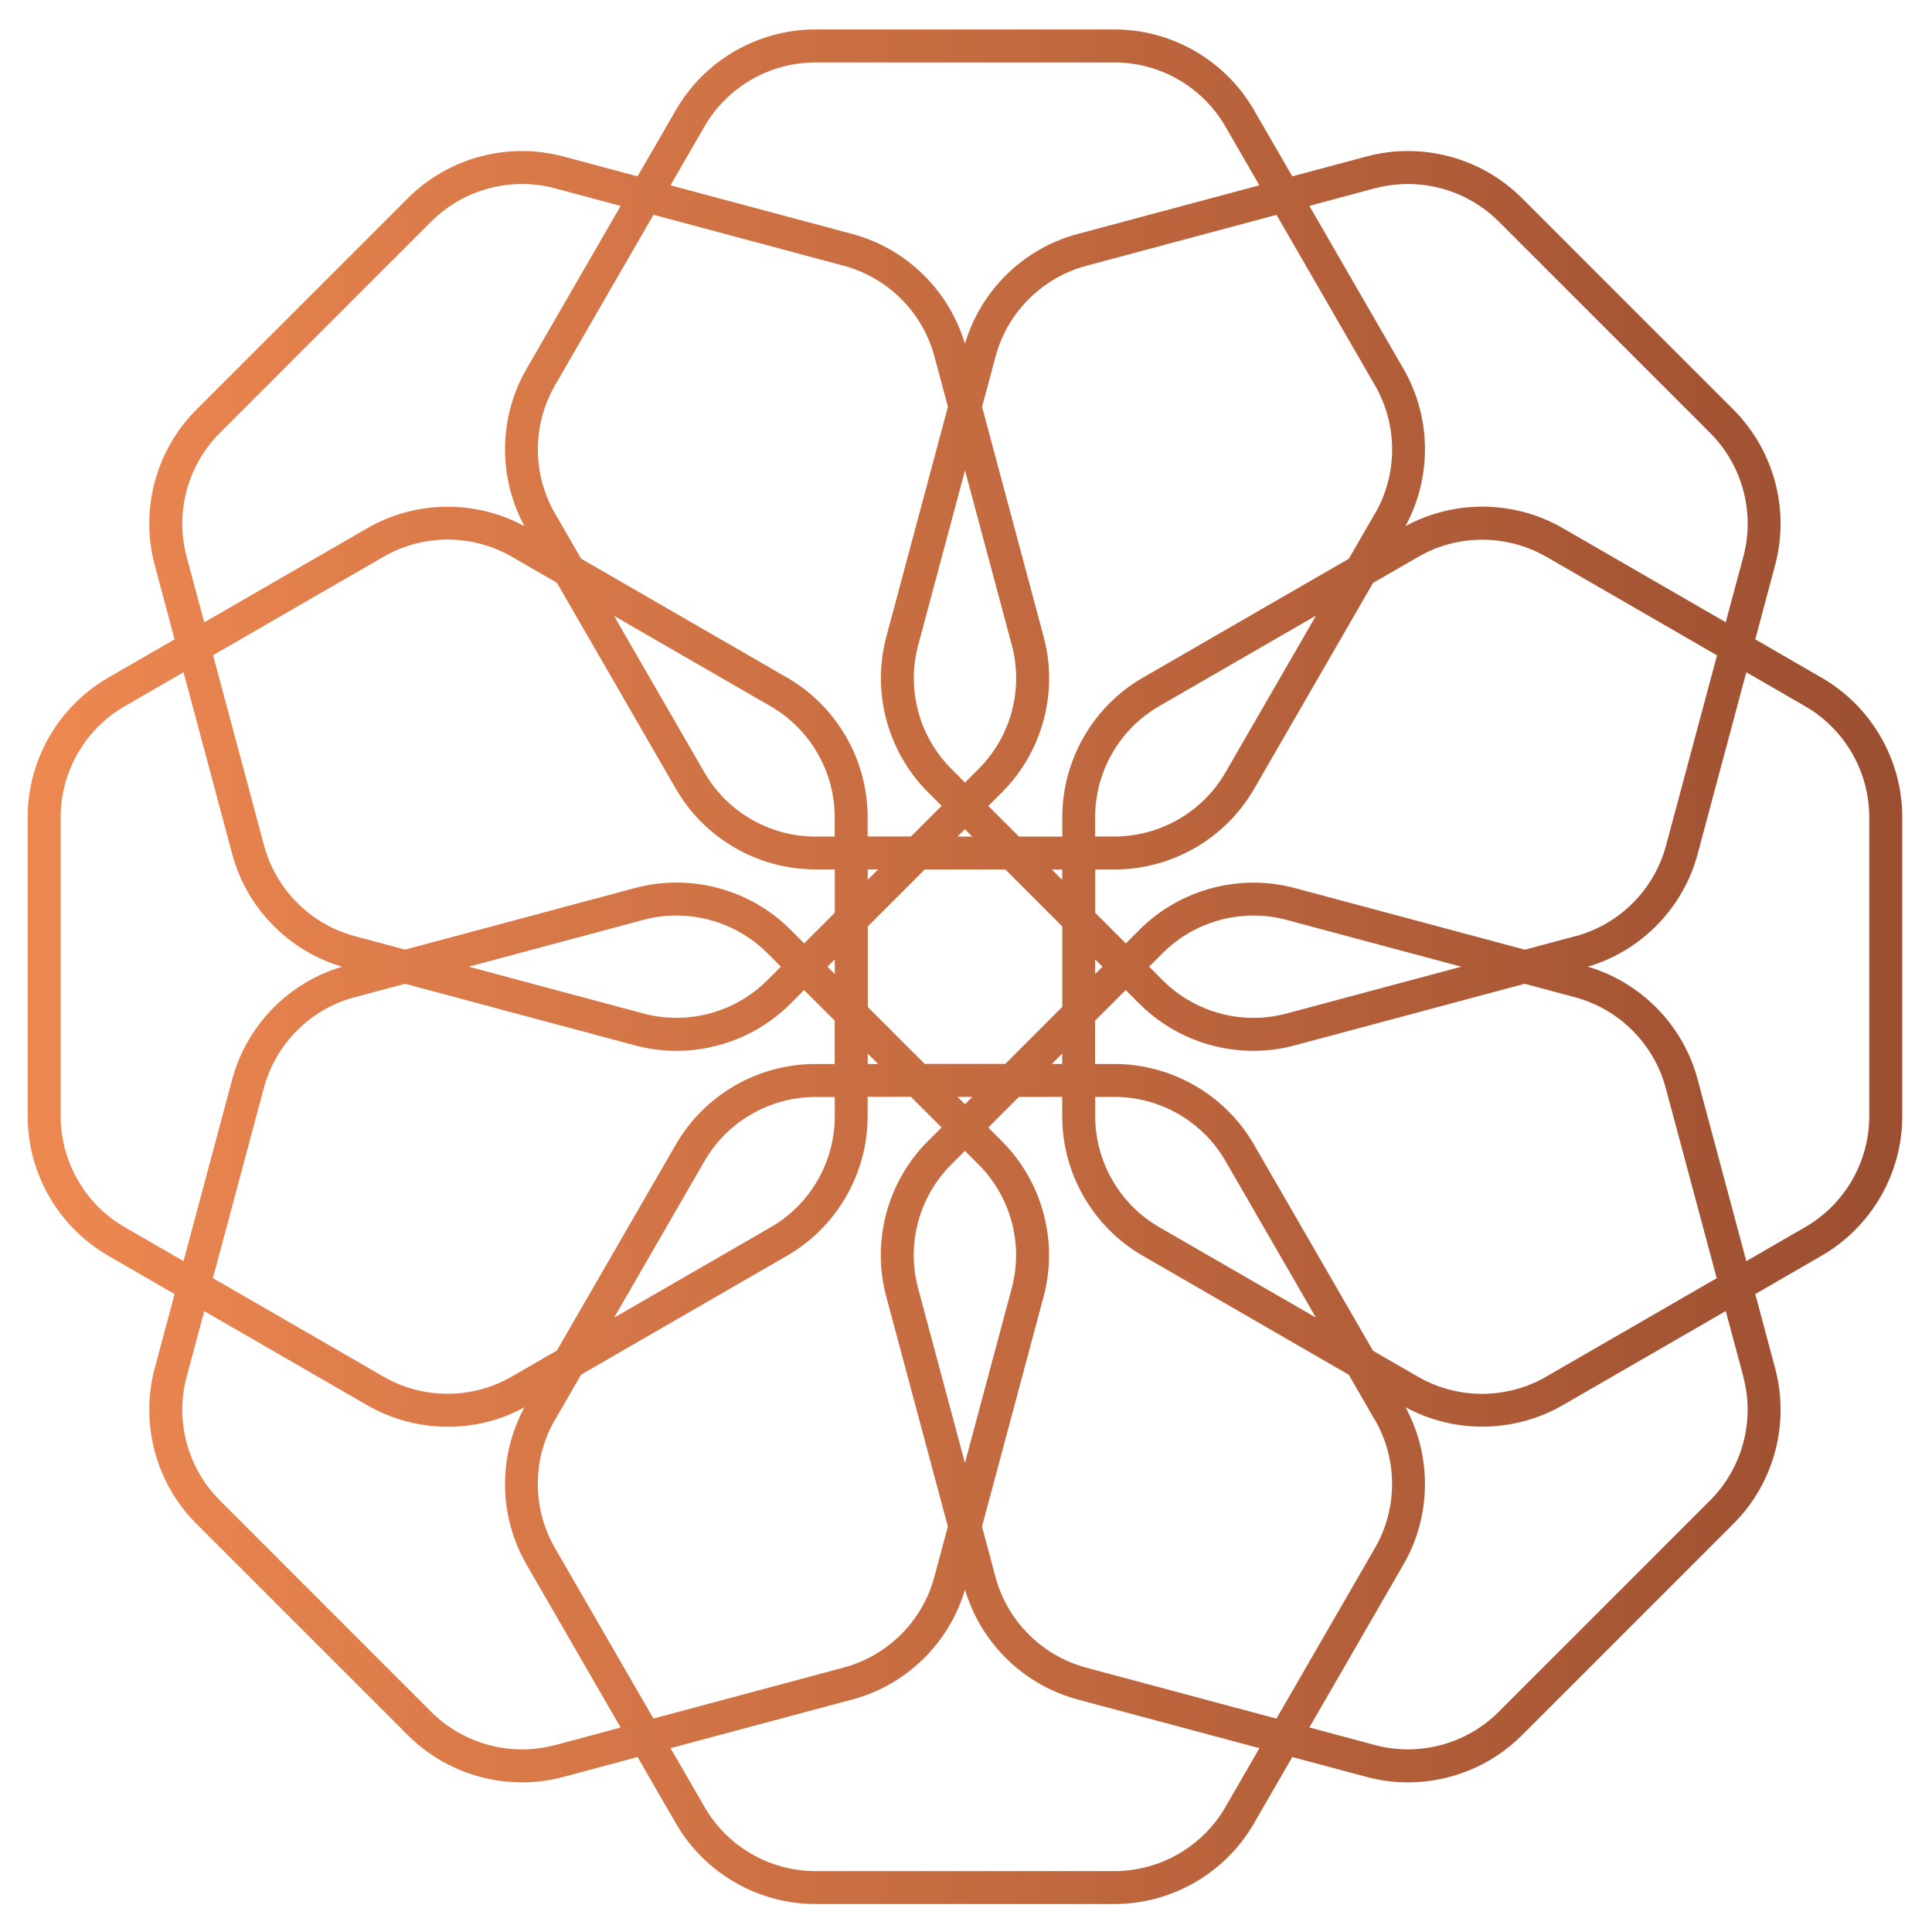
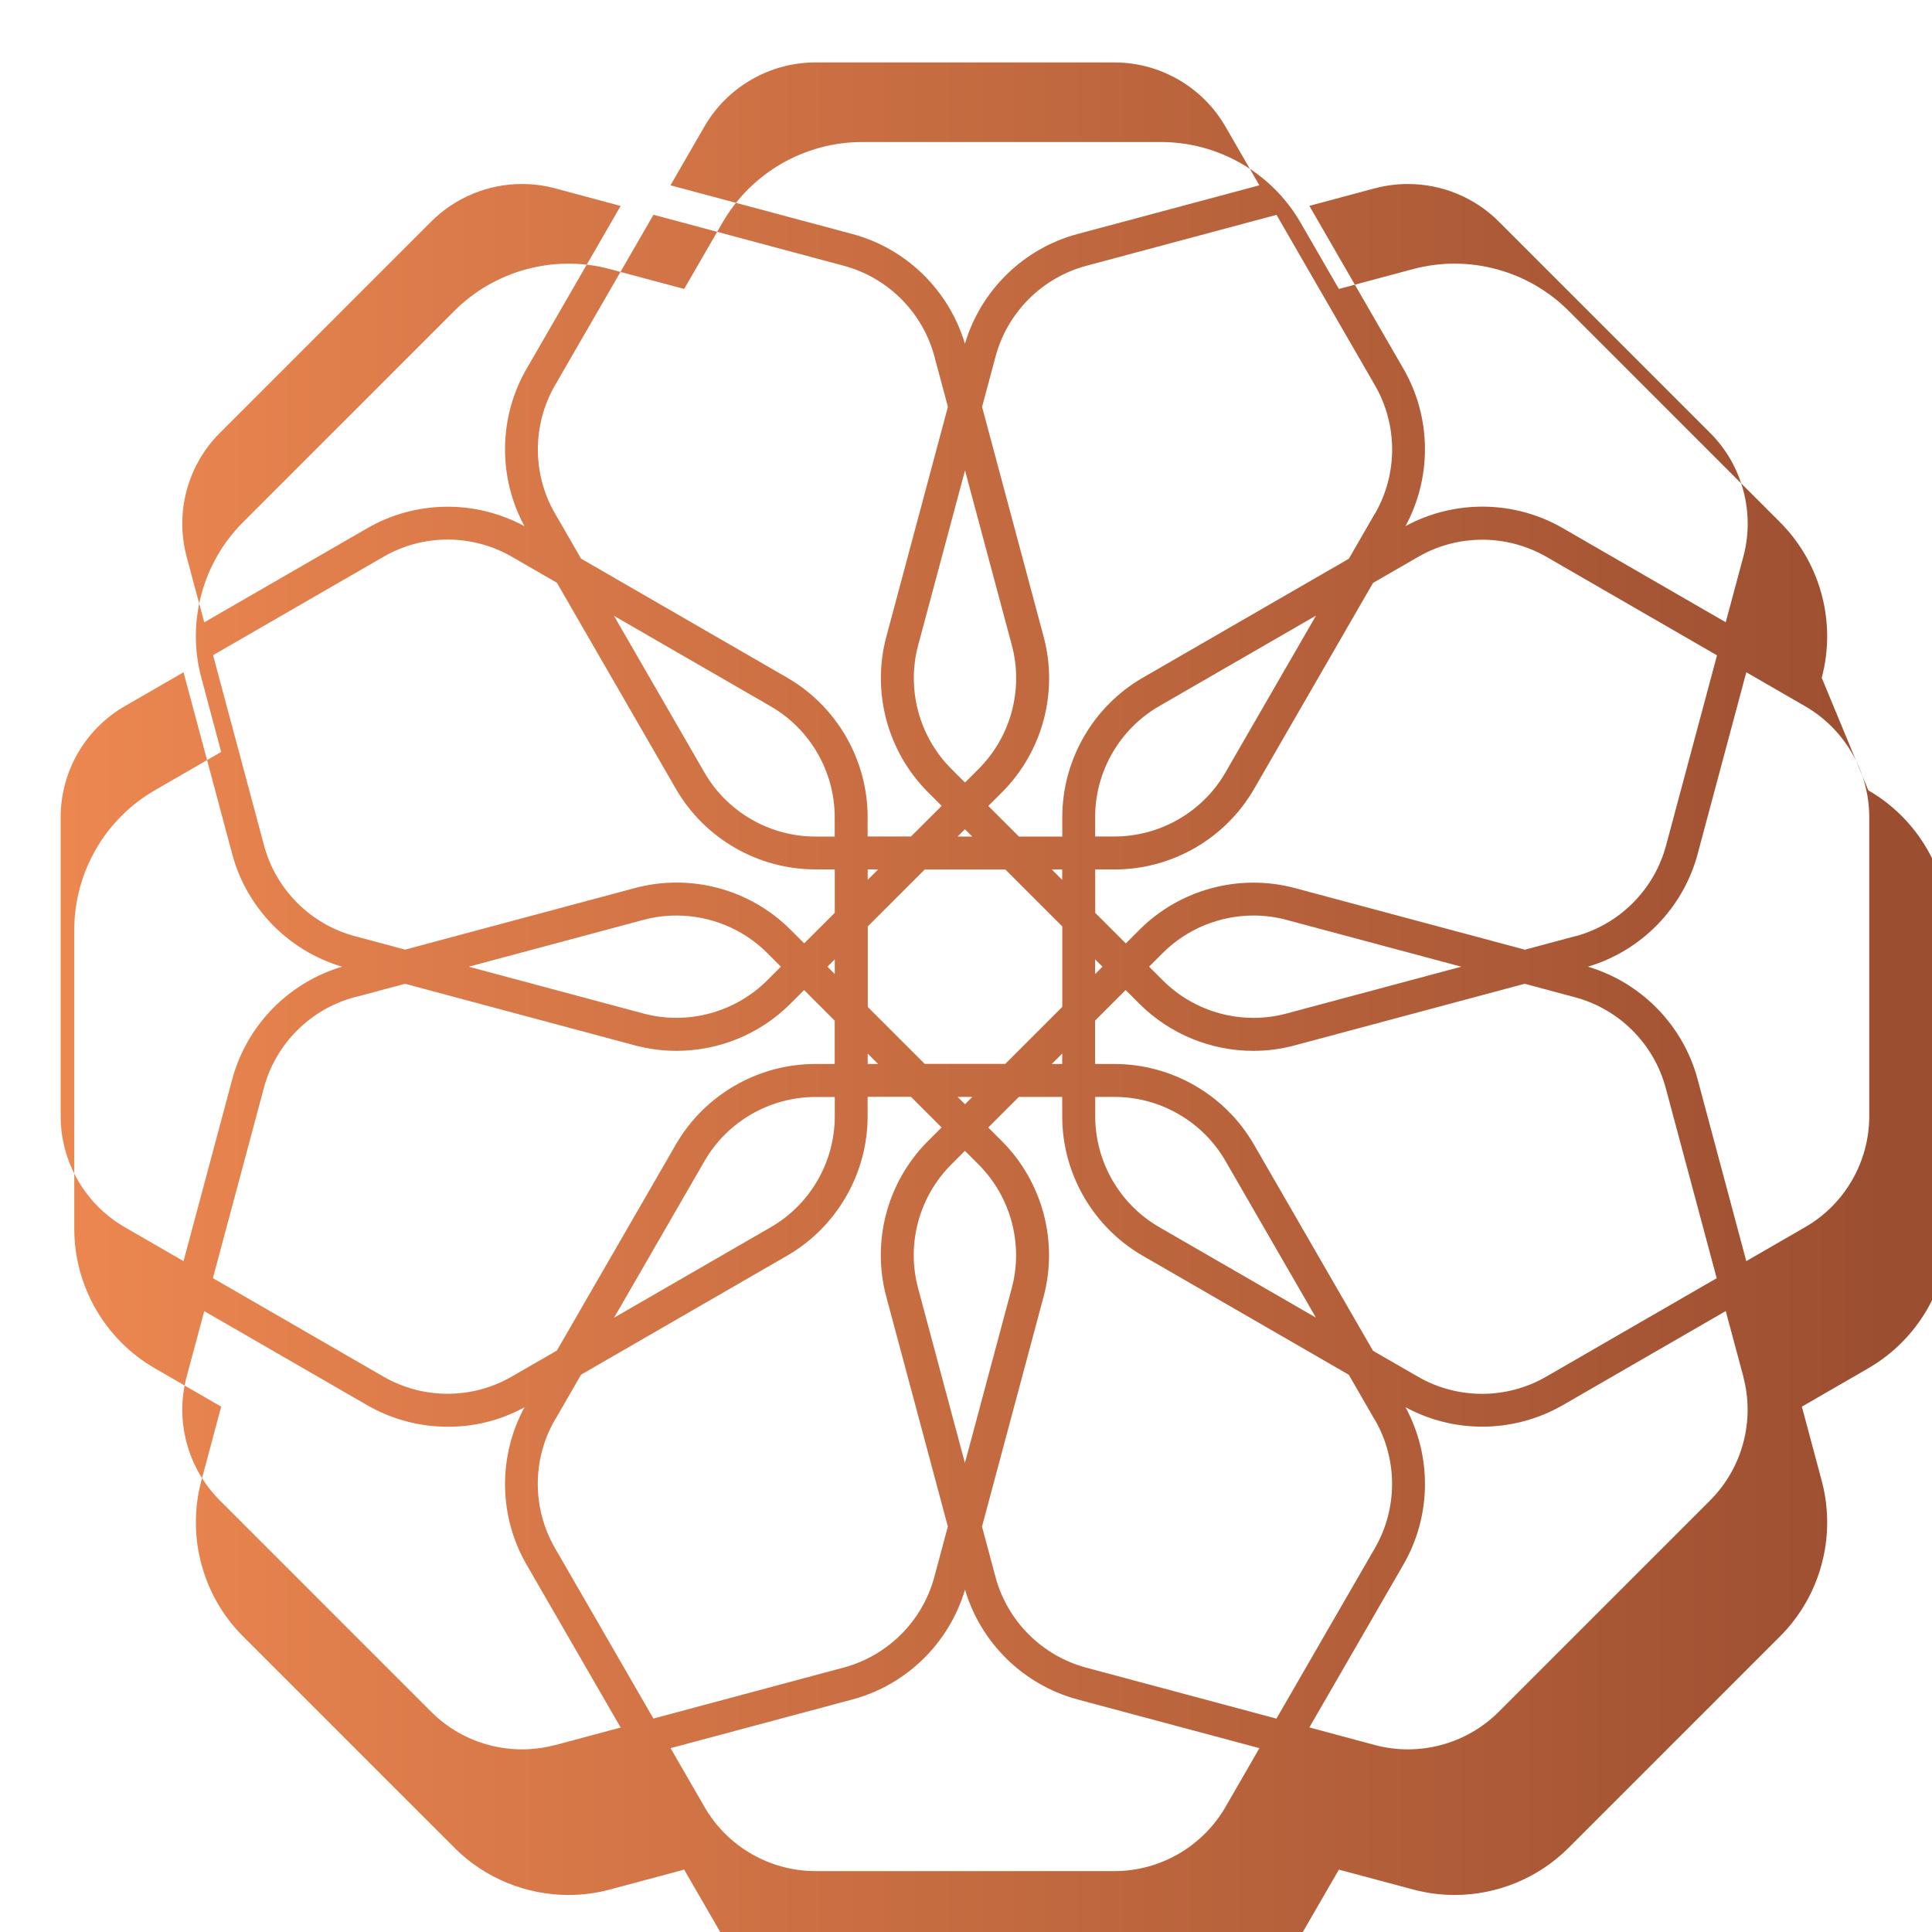
<svg xmlns="http://www.w3.org/2000/svg" id="Layer_1" data-name="Layer 1" viewBox="0 0 250 250">
  <defs>
    <style>      .cls-1 {        fill: url(#linear-gradient);      }    </style>
    <linearGradient id="linear-gradient" x1="3.59" y1="125.09" x2="246.14" y2="125.09" gradientUnits="userSpaceOnUse">
      <stop offset="0" stop-color="#ee8851" />
      <stop offset="1" stop-color="#9b4e30" />
    </linearGradient>
  </defs>
-   <path class="cls-1" d="M235.73,87.7l-8.6-4.97,2.57-9.6c1.92-7.17-.15-14.87-5.39-20.12l-27.37-27.37c-5.25-5.25-12.96-7.31-20.12-5.39l-9.6,2.57-4.97-8.6c-3.71-6.42-10.62-10.41-18.04-10.41h-38.7c-7.42,0-14.33,3.99-18.04,10.41l-4.97,8.6-9.6-2.57c-7.16-1.92-14.87.15-20.12,5.39l-27.37,27.37c-5.25,5.24-7.31,12.95-5.39,20.12l2.57,9.6-8.6,4.97c-6.42,3.71-10.41,10.62-10.41,18.04v38.7c0,7.42,3.99,14.33,10.41,18.04l8.6,4.97-2.57,9.6c-1.92,7.17.15,14.88,5.39,20.12l27.37,27.37c3.95,3.95,9.3,6.1,14.76,6.1,1.79,0,3.59-.23,5.36-.71l9.6-2.57,4.97,8.6c3.71,6.42,10.62,10.42,18.04,10.42h38.7c7.42,0,14.33-3.99,18.04-10.42l4.97-8.6,9.6,2.57c1.77.47,3.57.71,5.36.71,5.46,0,10.81-2.15,14.76-6.1l27.37-27.37c5.25-5.24,7.31-12.95,5.39-20.12l-2.57-9.6,8.6-4.97c6.42-3.71,10.42-10.62,10.42-18.04v-38.7c0-7.42-3.99-14.33-10.42-18.04ZM177.92,24.37c1.41-.38,2.84-.56,4.27-.56,4.34,0,8.6,1.71,11.74,4.85l27.37,27.37c4.17,4.17,5.82,10.31,4.29,16l-2.28,8.49-21.09-12.18c-6.27-3.62-14.01-3.7-20.35-.26,3.44-6.34,3.36-14.08-.26-20.35l-12.18-21.09,8.49-2.28ZM177.92,183.74c2.95,5.11,2.95,11.46,0,16.57l-12.75,22.08-24.63-6.6c-5.7-1.53-10.19-6.02-11.72-11.72l-1.75-6.53,7.97-29.75c1.92-7.16-.15-14.87-5.39-20.12l-1.77-1.77,3.96-3.96h5.61v2.51c0,7.42,3.99,14.33,10.41,18.04l26.67,15.4,3.38,5.86ZM71.81,66.44c-2.95-5.11-2.95-11.46,0-16.57l12.75-22.08,24.63,6.6c5.7,1.53,10.19,6.02,11.72,11.72l1.75,6.53-7.97,29.75c-1.92,7.17.15,14.87,5.39,20.12l1.77,1.77-3.97,3.96h-5.61v-2.51c0-7.42-3.99-14.33-10.41-18.04l-26.67-15.4-3.38-5.86ZM177.92,66.44l-3.38,5.86-26.67,15.4c-6.42,3.71-10.41,10.62-10.41,18.04v2.51h-5.61l-3.96-3.96,1.77-1.77c5.25-5.25,7.31-12.96,5.39-20.12l-7.97-29.75,1.75-6.53c1.53-5.7,6.02-10.19,11.72-11.72l24.63-6.6,12.75,22.08c2.95,5.11,2.95,11.46,0,16.57ZM170.28,79.68l-11.71,20.28c-2.95,5.11-8.45,8.28-14.35,8.28h-2.51v-2.51c0-5.9,3.17-11.4,8.28-14.35l20.28-11.71ZM137.45,130.3l-7.37,7.37h-10.42l-7.37-7.37v-10.42l7.37-7.37h10.43l7.37,7.37v10.43ZM141.71,124.14l.95.95-.95.95v-1.9ZM137.45,136.33v1.35h-1.35l1.35-1.35ZM125.82,141.94l-.95.95-.95-.95h1.9ZM113.63,137.68h-1.35v-1.35l1.35,1.35ZM108.02,126.04l-.95-.95.95-.95v1.9ZM112.28,113.85v-1.35h1.35l-1.35,1.35ZM123.91,108.25l.95-.95.95.95h-1.91ZM136.1,112.51h1.35v1.35l-1.35-1.35ZM130.93,83.49c1.53,5.7-.12,11.83-4.29,16l-1.77,1.77-1.77-1.77c-4.17-4.17-5.82-10.31-4.29-16l6.06-22.62,6.06,22.62ZM108.02,108.25h-2.51c-5.9,0-11.4-3.17-14.35-8.28l-11.71-20.28,20.28,11.71c5.11,2.95,8.28,8.45,8.28,14.35v2.51ZM72.07,75.42l15.4,26.67c3.71,6.42,10.62,10.41,18.04,10.41h2.51v5.61l-3.96,3.96-1.77-1.77c-5.24-5.25-12.95-7.31-20.12-5.39l-29.75,7.97-6.53-1.75c-5.7-1.53-10.19-6.02-11.72-11.72l-6.6-24.63,22.08-12.75c2.56-1.48,5.42-2.21,8.28-2.21s5.73.74,8.28,2.21l5.86,3.38ZM101.04,125.09l-1.77,1.77c-4.17,4.17-10.31,5.81-16,4.29l-22.62-6.06,22.62-6.06c1.41-.38,2.84-.56,4.27-.56,4.34,0,8.6,1.71,11.74,4.85l1.77,1.77ZM45.88,129.05l6.53-1.75,29.75,7.97c1.77.47,3.57.71,5.37.71,5.46,0,10.81-2.15,14.75-6.1l1.77-1.77,3.96,3.96v5.61h-2.51c-7.42,0-14.33,3.99-18.04,10.41l-15.4,26.67-5.86,3.38c-5.11,2.95-11.46,2.95-16.57,0l-22.08-12.75,6.6-24.63c1.53-5.7,6.02-10.19,11.72-11.72ZM108.02,141.94v2.51c0,5.9-3.17,11.4-8.28,14.35l-20.28,11.71,11.71-20.28c2.95-5.11,8.45-8.28,14.35-8.28h2.51ZM71.81,183.74l3.38-5.86,26.67-15.4c6.42-3.71,10.41-10.62,10.41-18.04v-2.51h5.61l3.96,3.96-1.77,1.77c-5.25,5.25-7.31,12.95-5.39,20.12l7.97,29.75-1.75,6.53c-1.53,5.7-6.02,10.19-11.72,11.72l-24.63,6.6-12.75-22.08c-2.95-5.11-2.95-11.46,0-16.57ZM118.8,166.69c-1.53-5.7.12-11.83,4.29-16l1.77-1.77,1.77,1.77c4.17,4.17,5.82,10.31,4.29,16l-6.06,22.62-6.06-22.62ZM141.71,141.94h2.51c5.9,0,11.4,3.17,14.35,8.28l11.71,20.28-20.28-11.71c-5.11-2.95-8.28-8.45-8.28-14.35v-2.51ZM177.65,174.76l-15.4-26.67c-3.71-6.42-10.62-10.41-18.04-10.41h-2.51v-5.61l3.96-3.96,1.77,1.77c3.95,3.95,9.3,6.1,14.75,6.1,1.79,0,3.59-.23,5.36-.71l29.75-7.97,6.53,1.75c5.7,1.53,10.19,6.02,11.72,11.72l6.6,24.63-22.08,12.75c-5.11,2.95-11.46,2.95-16.57,0l-5.86-3.38ZM148.69,125.09l1.77-1.77c3.14-3.14,7.39-4.85,11.74-4.85,1.42,0,2.86.18,4.27.56l22.62,6.06-22.62,6.06c-5.7,1.53-11.83-.12-16-4.29l-1.77-1.77ZM203.85,121.14l-6.53,1.75-29.75-7.97c-7.17-1.92-14.88.15-20.12,5.39l-1.77,1.77-3.96-3.96v-5.61h2.51c7.42,0,14.33-3.99,18.04-10.41l15.4-26.67,5.86-3.38c2.55-1.48,5.42-2.21,8.28-2.21s5.73.74,8.29,2.21l22.08,12.75-6.6,24.63c-1.53,5.7-6.02,10.19-11.72,11.72ZM91.16,16.36c2.95-5.11,8.45-8.28,14.35-8.28h38.7c5.9,0,11.4,3.17,14.35,8.28l4.4,7.62-23.53,6.3c-6.99,1.87-12.52,7.29-14.57,14.21-2.05-6.91-7.58-12.34-14.57-14.21l-23.53-6.3,4.4-7.62ZM24.15,72.03c-1.53-5.7.12-11.83,4.29-16l27.37-27.37c3.14-3.14,7.39-4.85,11.74-4.85,1.42,0,2.86.18,4.27.56l8.49,2.28-12.18,21.09c-3.62,6.27-3.7,14.01-.26,20.35-6.34-3.44-14.08-3.36-20.34.26l-21.1,12.18-2.28-8.49ZM16.13,158.79c-5.11-2.95-8.28-8.45-8.28-14.35v-38.7c0-5.9,3.17-11.4,8.28-14.35l7.62-4.4,6.3,23.53c1.87,6.99,7.29,12.52,14.21,14.57-6.91,2.05-12.33,7.58-14.21,14.57l-6.3,23.53-7.62-4.4ZM71.81,225.81c-5.7,1.52-11.83-.12-16-4.29l-27.37-27.37c-4.17-4.17-5.82-10.3-4.29-16l2.28-8.49,21.1,12.18c3.21,1.85,6.81,2.78,10.41,2.78s6.84-.85,9.93-2.52c-3.44,6.34-3.36,14.08.26,20.35l12.18,21.09-8.49,2.28ZM158.57,233.83c-2.95,5.11-8.45,8.29-14.35,8.29h-38.7c-5.9,0-11.4-3.17-14.35-8.29l-4.4-7.62,23.53-6.3c6.99-1.87,12.52-7.29,14.57-14.21,2.05,6.91,7.58,12.33,14.57,14.21l23.53,6.3-4.4,7.62ZM225.58,178.15c1.53,5.7-.12,11.83-4.29,16l-27.37,27.37c-4.17,4.17-10.31,5.81-16,4.29l-8.49-2.28,12.18-21.09c3.62-6.27,3.7-14.01.26-20.35,3.09,1.68,6.51,2.52,9.93,2.52,3.6,0,7.2-.93,10.42-2.78l21.09-12.18,2.28,8.49ZM241.88,144.44c0,5.9-3.17,11.4-8.29,14.35l-7.62,4.4-6.3-23.53c-1.87-6.99-7.29-12.52-14.2-14.57,6.91-2.05,12.33-7.58,14.2-14.57l6.3-23.53,7.62,4.4c5.11,2.95,8.29,8.45,8.29,14.35v38.7Z" />
+   <path class="cls-1" d="M235.73,87.7c1.92-7.17-.15-14.87-5.39-20.12l-27.37-27.37c-5.25-5.25-12.96-7.31-20.12-5.39l-9.6,2.57-4.97-8.6c-3.71-6.42-10.62-10.41-18.04-10.41h-38.7c-7.42,0-14.33,3.99-18.04,10.41l-4.97,8.6-9.6-2.57c-7.16-1.92-14.87.15-20.12,5.39l-27.37,27.37c-5.25,5.24-7.31,12.95-5.39,20.12l2.57,9.6-8.6,4.97c-6.42,3.71-10.41,10.62-10.41,18.04v38.7c0,7.42,3.99,14.33,10.41,18.04l8.6,4.97-2.57,9.6c-1.92,7.17.15,14.88,5.39,20.12l27.37,27.37c3.95,3.95,9.3,6.1,14.76,6.1,1.79,0,3.59-.23,5.36-.71l9.6-2.57,4.97,8.6c3.71,6.42,10.62,10.42,18.04,10.42h38.7c7.42,0,14.33-3.99,18.04-10.42l4.97-8.6,9.6,2.57c1.77.47,3.57.71,5.36.71,5.46,0,10.81-2.15,14.76-6.1l27.37-27.37c5.25-5.24,7.31-12.95,5.39-20.12l-2.57-9.6,8.6-4.97c6.42-3.71,10.42-10.62,10.42-18.04v-38.7c0-7.42-3.99-14.33-10.42-18.04ZM177.92,24.37c1.41-.38,2.84-.56,4.27-.56,4.34,0,8.6,1.71,11.74,4.85l27.37,27.37c4.17,4.17,5.82,10.31,4.29,16l-2.28,8.49-21.09-12.18c-6.27-3.62-14.01-3.7-20.35-.26,3.44-6.34,3.36-14.08-.26-20.35l-12.18-21.09,8.49-2.28ZM177.92,183.74c2.95,5.11,2.95,11.46,0,16.57l-12.75,22.08-24.63-6.6c-5.7-1.53-10.19-6.02-11.72-11.72l-1.75-6.53,7.97-29.75c1.92-7.16-.15-14.87-5.39-20.12l-1.77-1.77,3.96-3.96h5.61v2.51c0,7.42,3.99,14.33,10.41,18.04l26.67,15.4,3.38,5.86ZM71.81,66.44c-2.95-5.11-2.95-11.46,0-16.57l12.75-22.08,24.63,6.6c5.7,1.53,10.19,6.02,11.72,11.72l1.75,6.53-7.97,29.75c-1.92,7.17.15,14.87,5.39,20.12l1.77,1.77-3.97,3.96h-5.61v-2.51c0-7.42-3.99-14.33-10.41-18.04l-26.67-15.4-3.38-5.86ZM177.92,66.44l-3.38,5.86-26.67,15.4c-6.42,3.71-10.41,10.62-10.41,18.04v2.51h-5.61l-3.96-3.96,1.77-1.77c5.25-5.25,7.31-12.96,5.39-20.12l-7.97-29.75,1.75-6.53c1.53-5.7,6.02-10.19,11.72-11.72l24.63-6.6,12.75,22.08c2.95,5.11,2.95,11.46,0,16.57ZM170.28,79.68l-11.71,20.28c-2.95,5.11-8.45,8.28-14.35,8.28h-2.51v-2.51c0-5.9,3.17-11.4,8.28-14.35l20.28-11.71ZM137.45,130.3l-7.37,7.37h-10.42l-7.37-7.37v-10.42l7.37-7.37h10.43l7.37,7.37v10.43ZM141.71,124.14l.95.95-.95.95v-1.9ZM137.45,136.33v1.35h-1.35l1.35-1.35ZM125.82,141.94l-.95.95-.95-.95h1.9ZM113.63,137.68h-1.35v-1.35l1.35,1.35ZM108.02,126.04l-.95-.95.95-.95v1.9ZM112.28,113.85v-1.35h1.35l-1.35,1.35ZM123.91,108.25l.95-.95.95.95h-1.91ZM136.1,112.51h1.35v1.35l-1.35-1.35ZM130.93,83.49c1.53,5.7-.12,11.83-4.29,16l-1.77,1.77-1.77-1.77c-4.17-4.17-5.82-10.31-4.29-16l6.06-22.62,6.06,22.62ZM108.02,108.25h-2.51c-5.9,0-11.4-3.17-14.35-8.28l-11.71-20.28,20.28,11.71c5.11,2.95,8.28,8.45,8.28,14.35v2.51ZM72.07,75.42l15.4,26.67c3.71,6.42,10.62,10.41,18.04,10.41h2.51v5.61l-3.96,3.96-1.77-1.77c-5.24-5.25-12.95-7.31-20.12-5.39l-29.75,7.97-6.53-1.75c-5.7-1.53-10.19-6.02-11.72-11.72l-6.6-24.63,22.08-12.75c2.56-1.48,5.42-2.21,8.28-2.21s5.73.74,8.28,2.21l5.86,3.38ZM101.04,125.09l-1.77,1.77c-4.17,4.17-10.31,5.81-16,4.29l-22.62-6.06,22.62-6.06c1.41-.38,2.84-.56,4.27-.56,4.34,0,8.6,1.71,11.74,4.85l1.77,1.77ZM45.88,129.05l6.53-1.75,29.75,7.97c1.77.47,3.57.71,5.37.71,5.46,0,10.81-2.15,14.75-6.1l1.77-1.77,3.96,3.96v5.61h-2.51c-7.42,0-14.33,3.99-18.04,10.41l-15.4,26.67-5.86,3.38c-5.11,2.95-11.46,2.95-16.57,0l-22.08-12.75,6.6-24.63c1.53-5.7,6.02-10.19,11.72-11.72ZM108.02,141.94v2.51c0,5.9-3.17,11.4-8.28,14.35l-20.28,11.71,11.71-20.28c2.95-5.11,8.45-8.28,14.35-8.28h2.51ZM71.81,183.74l3.38-5.86,26.67-15.4c6.42-3.71,10.41-10.62,10.41-18.04v-2.51h5.61l3.96,3.96-1.77,1.77c-5.25,5.25-7.31,12.95-5.39,20.12l7.97,29.75-1.75,6.53c-1.53,5.7-6.02,10.19-11.72,11.72l-24.63,6.6-12.75-22.08c-2.95-5.11-2.95-11.46,0-16.57ZM118.8,166.69c-1.53-5.7.12-11.83,4.29-16l1.77-1.77,1.77,1.77c4.17,4.17,5.82,10.31,4.29,16l-6.06,22.62-6.06-22.62ZM141.71,141.94h2.51c5.9,0,11.4,3.17,14.35,8.28l11.71,20.28-20.28-11.71c-5.11-2.95-8.28-8.45-8.28-14.35v-2.51ZM177.65,174.76l-15.4-26.67c-3.71-6.42-10.62-10.41-18.04-10.41h-2.51v-5.61l3.96-3.96,1.77,1.77c3.95,3.95,9.3,6.1,14.75,6.1,1.79,0,3.59-.23,5.36-.71l29.75-7.97,6.53,1.75c5.7,1.53,10.19,6.02,11.72,11.72l6.6,24.63-22.08,12.75c-5.11,2.95-11.46,2.95-16.57,0l-5.86-3.38ZM148.69,125.09l1.77-1.77c3.14-3.14,7.39-4.85,11.74-4.85,1.42,0,2.86.18,4.27.56l22.62,6.06-22.62,6.06c-5.7,1.53-11.83-.12-16-4.29l-1.77-1.77ZM203.85,121.14l-6.53,1.75-29.75-7.97c-7.17-1.92-14.88.15-20.12,5.39l-1.77,1.77-3.96-3.96v-5.61h2.51c7.42,0,14.33-3.99,18.04-10.41l15.4-26.67,5.86-3.38c2.55-1.48,5.42-2.21,8.28-2.21s5.73.74,8.29,2.21l22.08,12.75-6.6,24.63c-1.53,5.7-6.02,10.19-11.72,11.72ZM91.16,16.36c2.95-5.11,8.45-8.28,14.35-8.28h38.7c5.9,0,11.4,3.17,14.35,8.28l4.4,7.62-23.53,6.3c-6.99,1.87-12.52,7.29-14.57,14.21-2.05-6.91-7.58-12.34-14.57-14.21l-23.53-6.3,4.4-7.62ZM24.15,72.03c-1.53-5.7.12-11.83,4.29-16l27.37-27.37c3.14-3.14,7.39-4.85,11.74-4.85,1.42,0,2.86.18,4.27.56l8.49,2.28-12.18,21.09c-3.62,6.27-3.7,14.01-.26,20.35-6.34-3.44-14.08-3.36-20.34.26l-21.1,12.18-2.28-8.49ZM16.13,158.79c-5.11-2.95-8.28-8.45-8.28-14.35v-38.7c0-5.9,3.17-11.4,8.28-14.35l7.62-4.4,6.3,23.53c1.87,6.99,7.29,12.52,14.21,14.57-6.91,2.05-12.33,7.58-14.21,14.57l-6.3,23.53-7.62-4.4ZM71.81,225.81c-5.7,1.52-11.83-.12-16-4.29l-27.37-27.37c-4.17-4.17-5.82-10.3-4.29-16l2.28-8.49,21.1,12.18c3.21,1.85,6.81,2.78,10.41,2.78s6.84-.85,9.93-2.52c-3.44,6.34-3.36,14.08.26,20.35l12.18,21.09-8.49,2.28ZM158.57,233.83c-2.95,5.11-8.45,8.29-14.35,8.29h-38.7c-5.9,0-11.4-3.17-14.35-8.29l-4.4-7.62,23.53-6.3c6.99-1.87,12.52-7.29,14.57-14.21,2.05,6.91,7.58,12.33,14.57,14.21l23.53,6.3-4.4,7.62ZM225.58,178.15c1.53,5.7-.12,11.83-4.29,16l-27.37,27.37c-4.17,4.17-10.31,5.81-16,4.29l-8.49-2.28,12.18-21.09c3.62-6.27,3.7-14.01.26-20.35,3.09,1.68,6.51,2.52,9.93,2.52,3.6,0,7.2-.93,10.42-2.78l21.09-12.18,2.28,8.49ZM241.88,144.44c0,5.9-3.17,11.4-8.29,14.35l-7.62,4.4-6.3-23.53c-1.87-6.99-7.29-12.52-14.2-14.57,6.91-2.05,12.33-7.58,14.2-14.57l6.3-23.53,7.62,4.4c5.11,2.95,8.29,8.45,8.29,14.35v38.7Z" />
</svg>